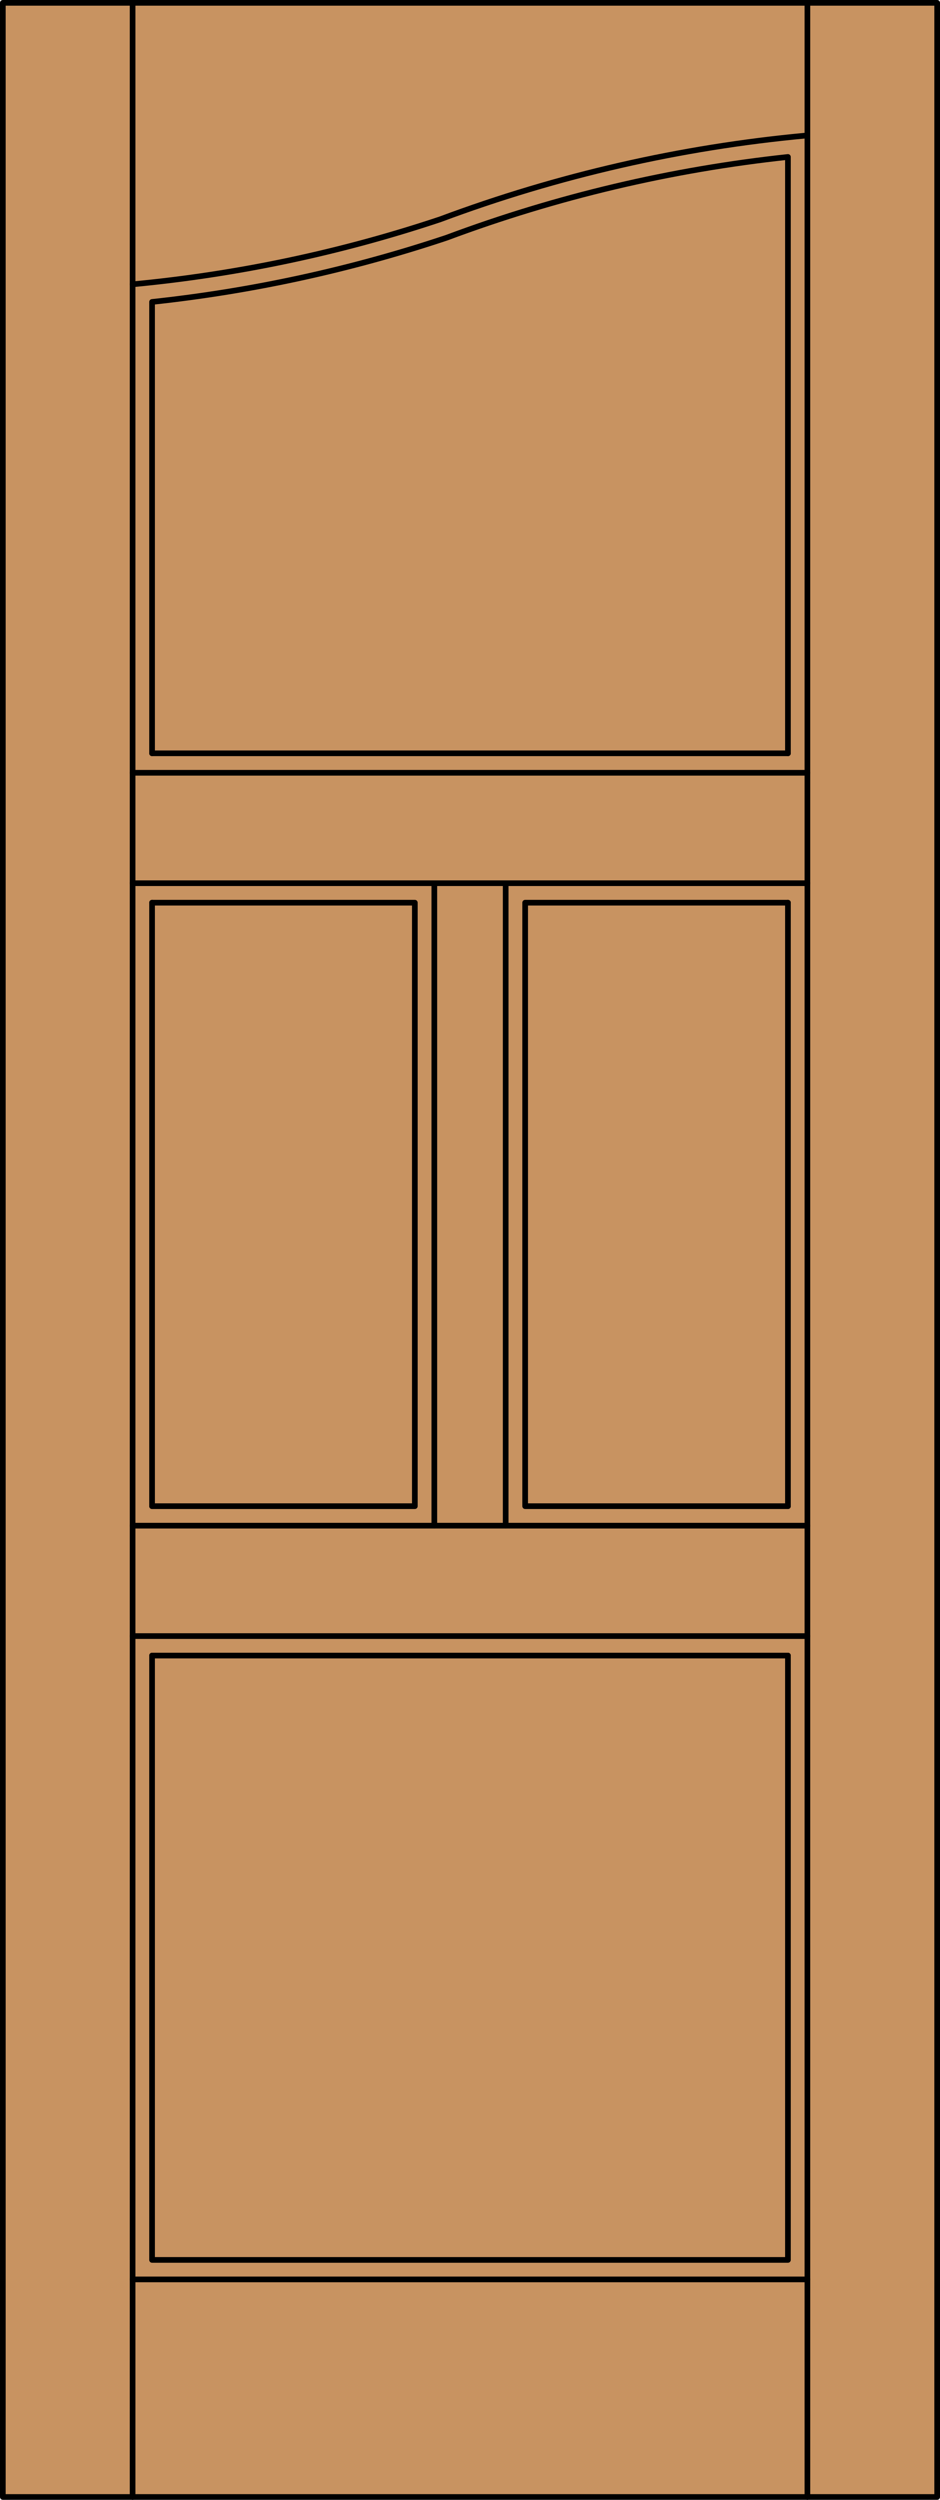
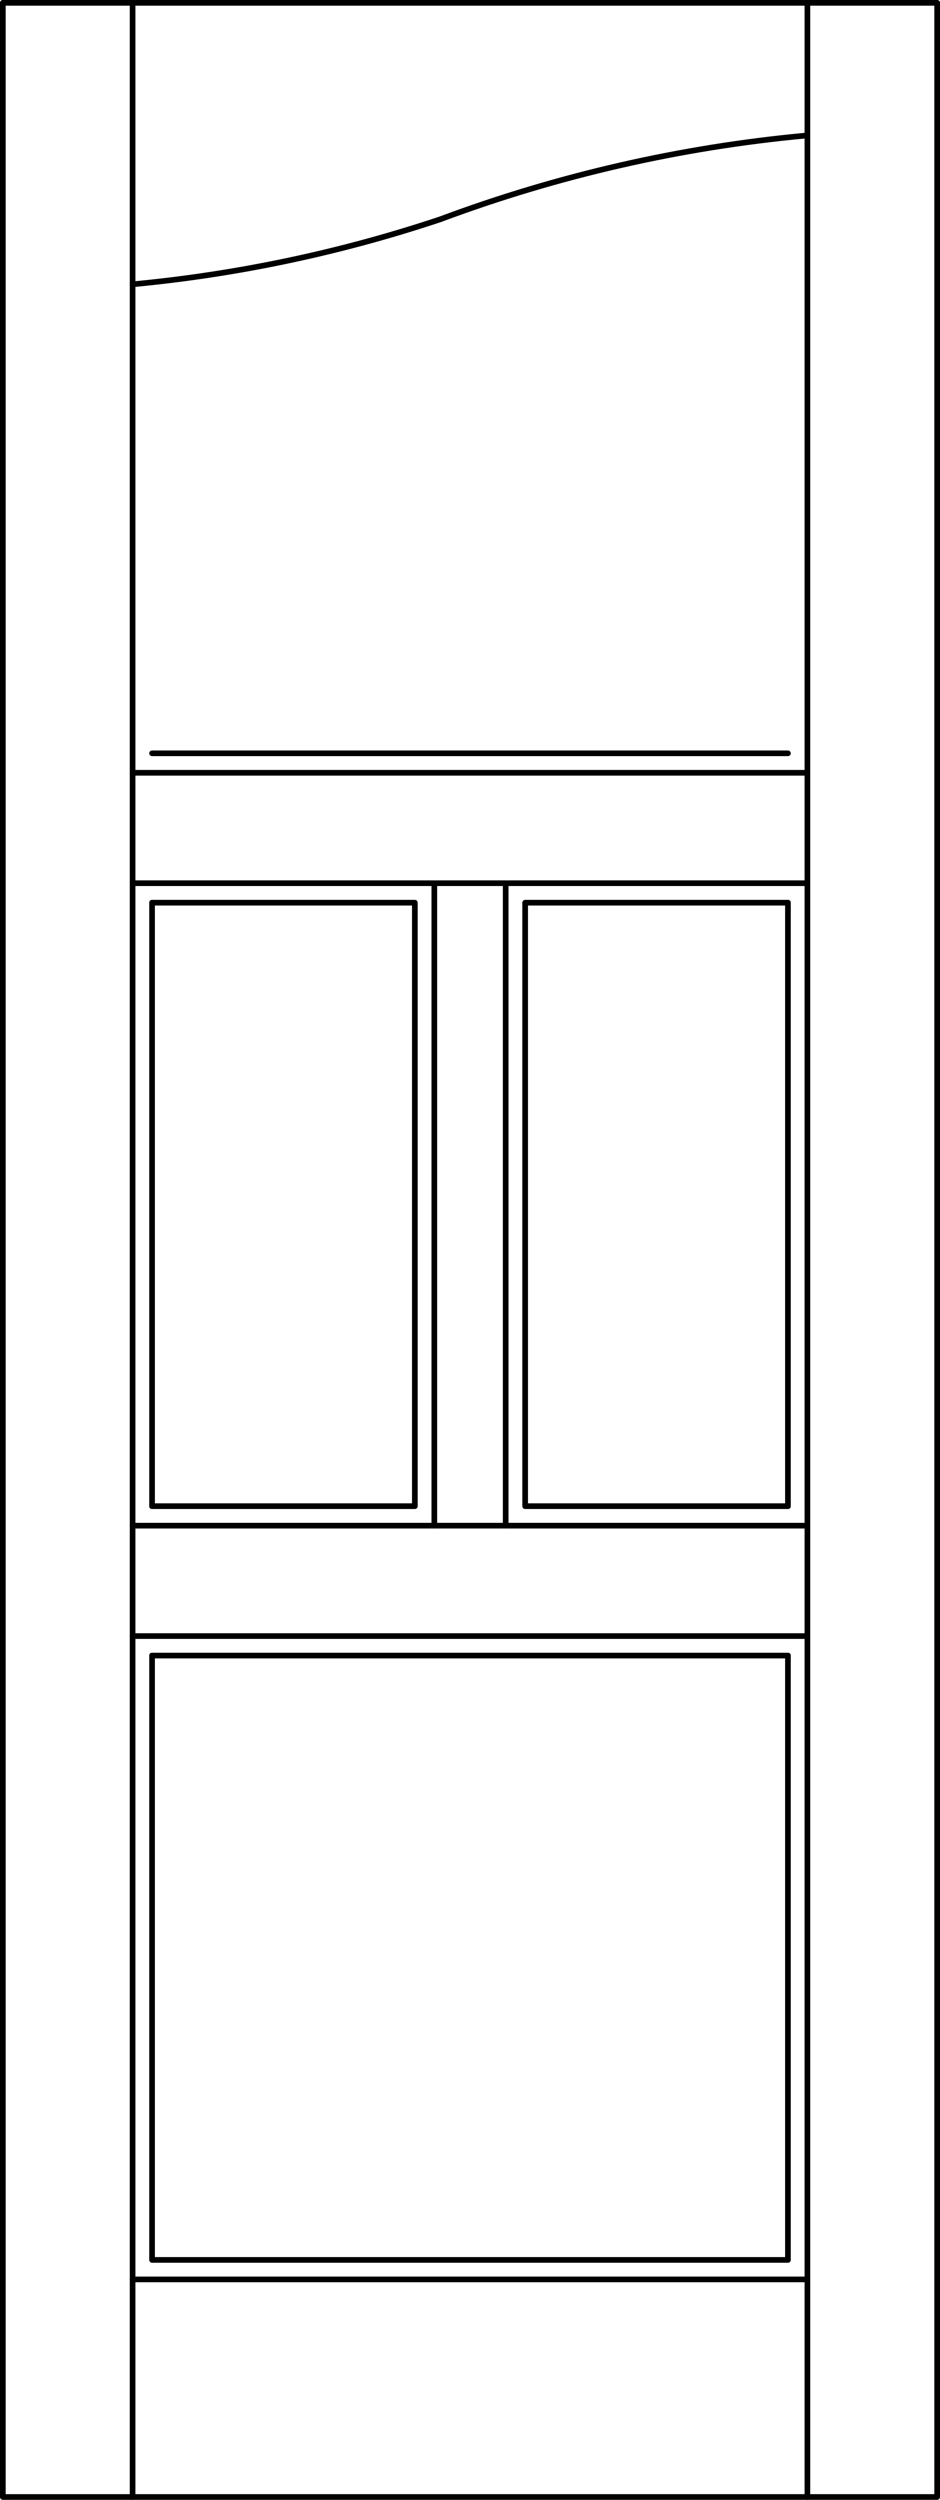
<svg xmlns="http://www.w3.org/2000/svg" version="1.1" id="Layer_1" x="0px" y="0px" width="83.012px" height="220.531px" viewBox="46.163 568.28 83.012 220.531" style="enable-background:new 46.163 568.28 83.012 220.531;" xml:space="preserve">
  <style type="text/css">

	.st0{fill:#C89361;}
	.st1{fill:none;stroke:#000000;stroke-width:0.5;stroke-linecap:round;stroke-linejoin:round;}

</style>
  <g id="DOOR_FILL">
-     <rect x="46.413" y="568.53" class="st0" width="82.512" height="220.031" />
-   </g>
+     </g>
  <g id="GLASS">
</g>
  <g id="_x31_">
    <rect x="46.413" y="568.53" class="st1" width="82.512" height="220.031" />
    <line class="st1" x1="57.873" y1="788.562" x2="57.873" y2="568.53" />
    <line class="st1" x1="117.465" y1="788.562" x2="117.465" y2="568.53" />
    <line class="st1" x1="115.746" y1="701.152" x2="115.746" y2="647.914" />
-     <path class="st1" d="M115.746,634.735v-52.609c-10.303,1.104-20.427,3.497-30.134,7.123c-8.444,2.819-17.168,4.72-26.02,5.667   v39.818" />
    <line class="st1" x1="59.592" y1="647.914" x2="59.592" y2="701.152" />
    <polyline class="st1" points="59.592,714.332 59.592,767.647 115.746,767.647 115.746,714.332  " />
    <path class="st1" d="M117.306,580.242c-11.035,1.026-21.885,3.51-32.267,7.386c-8.808,2.938-17.921,4.862-27.166,5.733" />
    <line class="st1" x1="117.465" y1="769.366" x2="57.873" y2="769.366" />
    <line class="st1" x1="57.873" y1="702.872" x2="117.465" y2="702.872" />
    <polyline class="st1" points="115.746,701.152 92.54,701.152 92.54,647.914 115.746,647.914  " />
    <line class="st1" x1="115.746" y1="714.332" x2="59.592" y2="714.332" />
    <line class="st1" x1="84.518" y1="702.872" x2="84.518" y2="646.195" />
    <polyline class="st1" points="59.592,701.152 82.798,701.152 82.798,647.914 59.592,647.914  " />
    <line class="st1" x1="59.592" y1="634.735" x2="115.746" y2="634.735" />
    <line class="st1" x1="57.873" y1="646.195" x2="117.465" y2="646.195" />
    <line class="st1" x1="57.873" y1="636.454" x2="117.465" y2="636.454" />
    <line class="st1" x1="117.465" y1="712.612" x2="57.873" y2="712.612" />
    <line class="st1" x1="90.82" y1="702.872" x2="90.82" y2="646.195" />
  </g>
  <g id="_x30_">
</g>
  <g id="Layer_1_1_">
</g>
</svg>